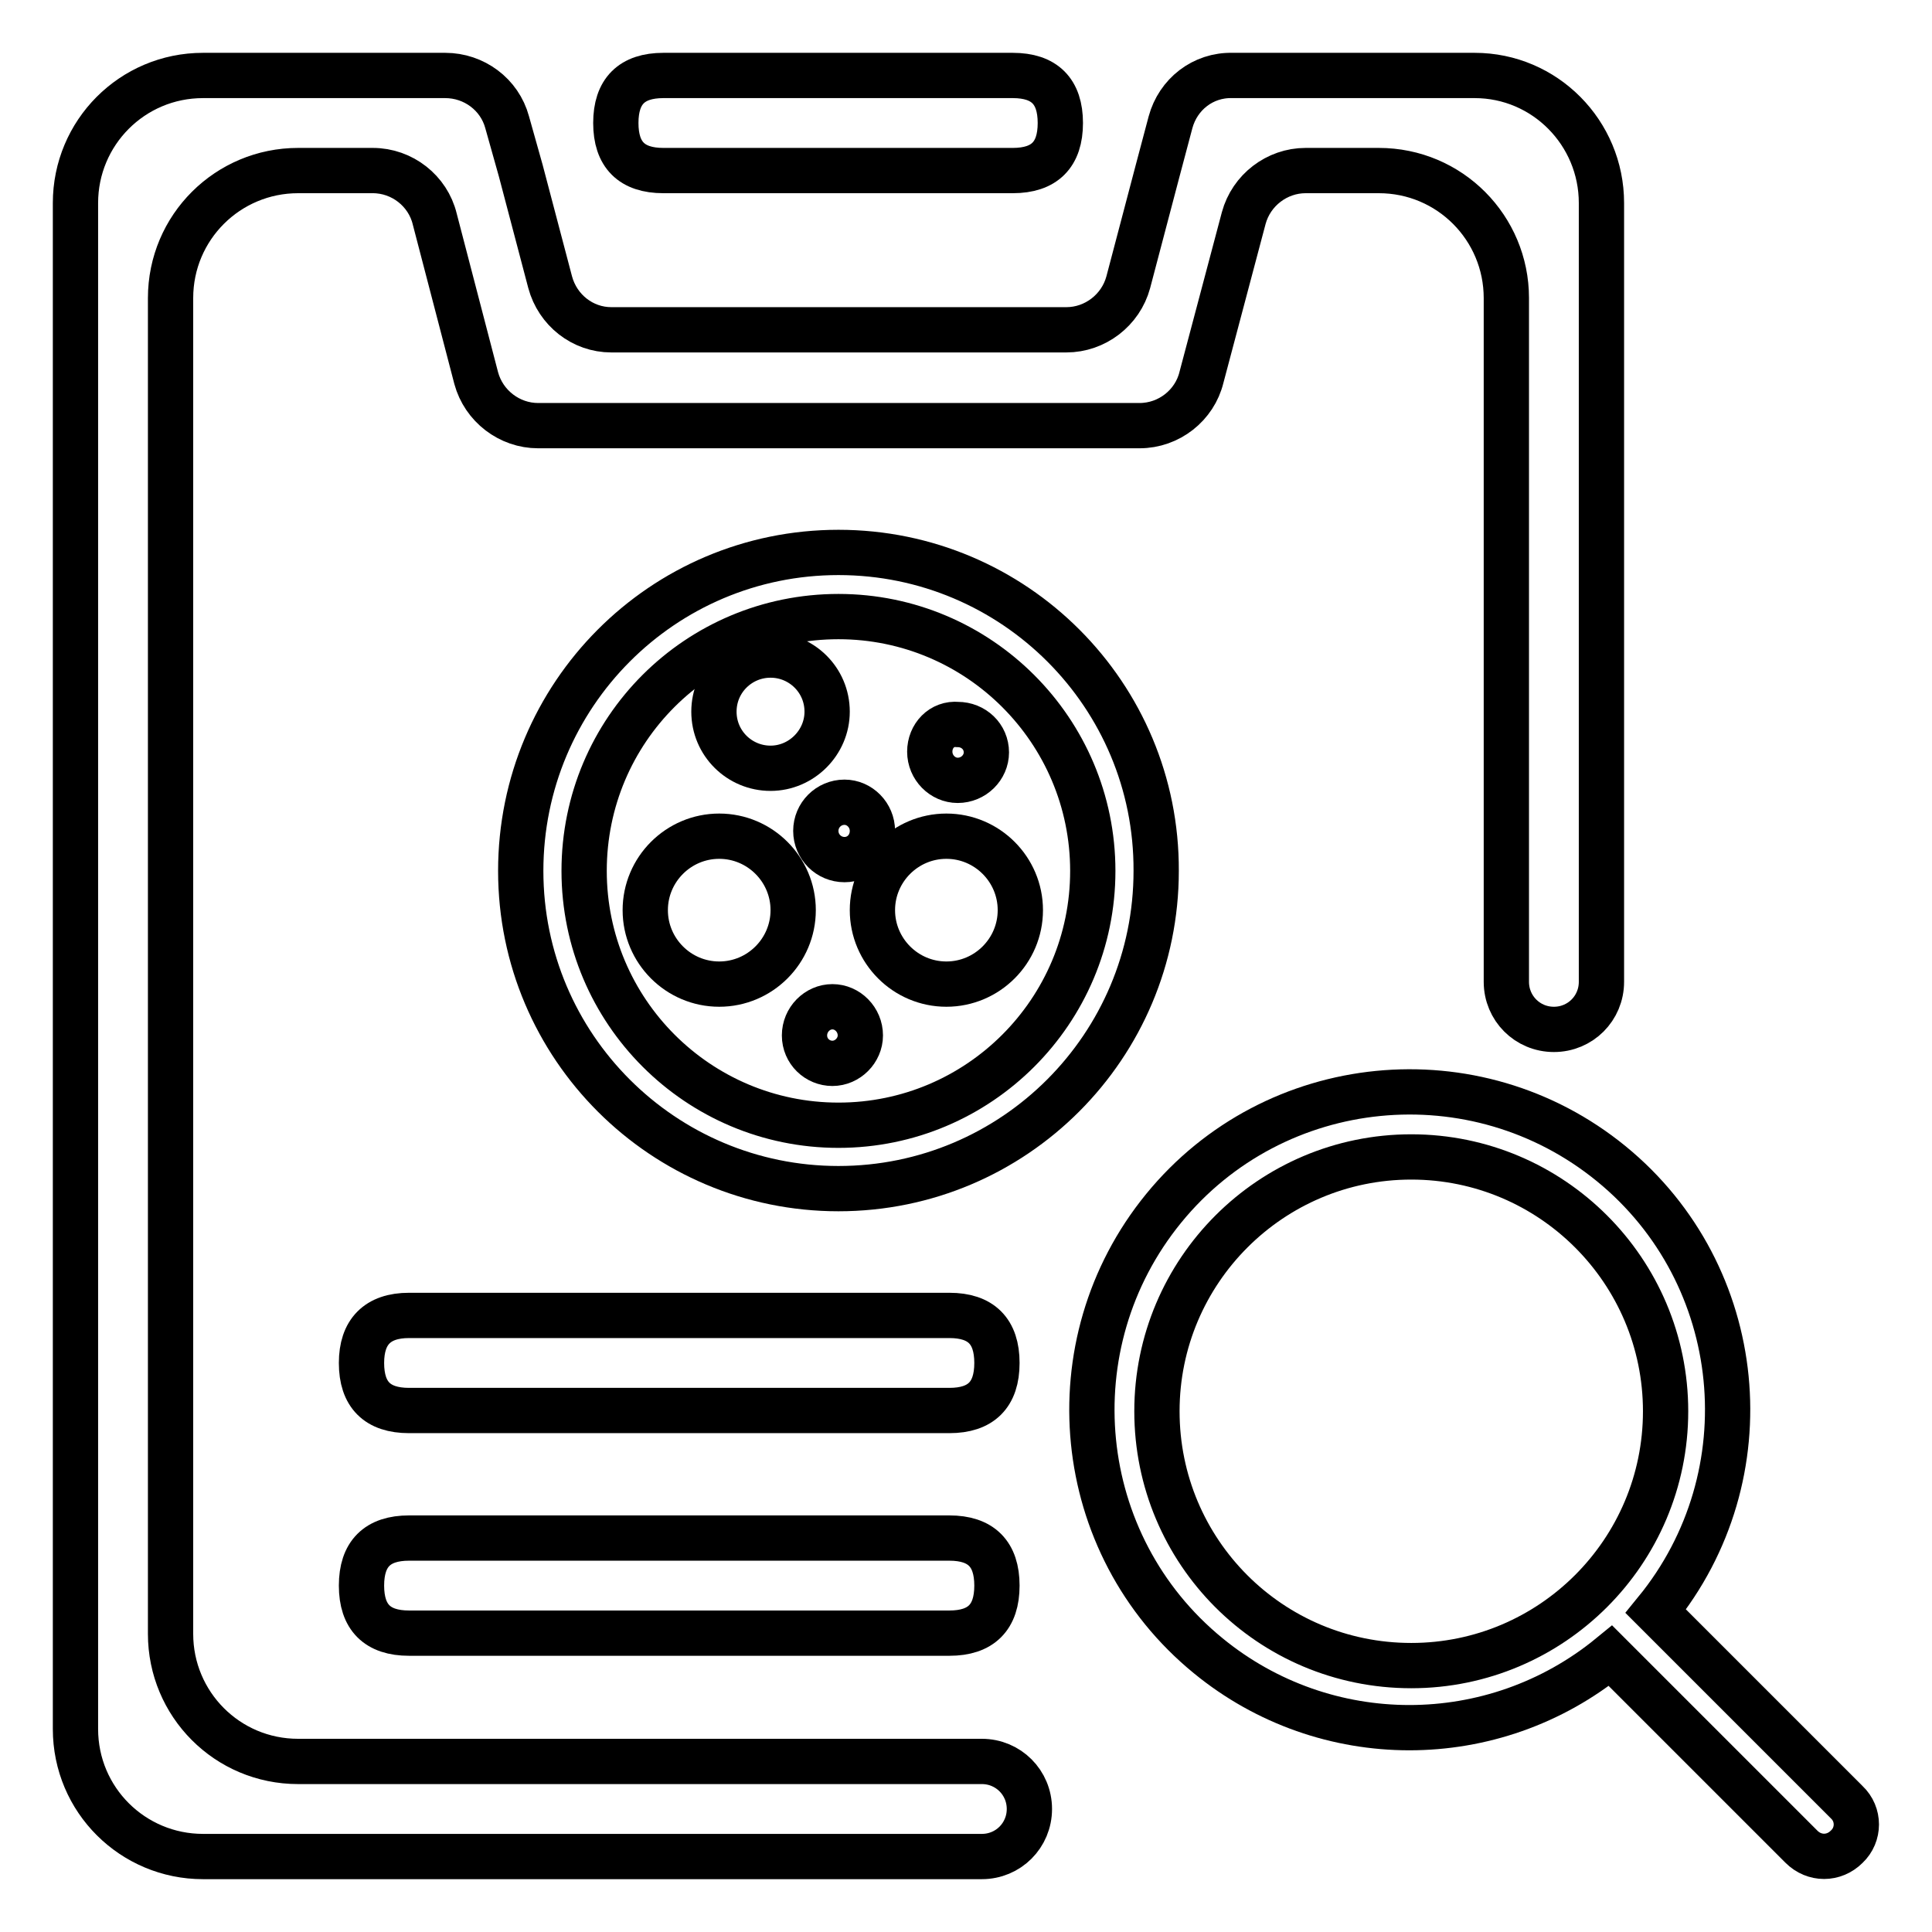
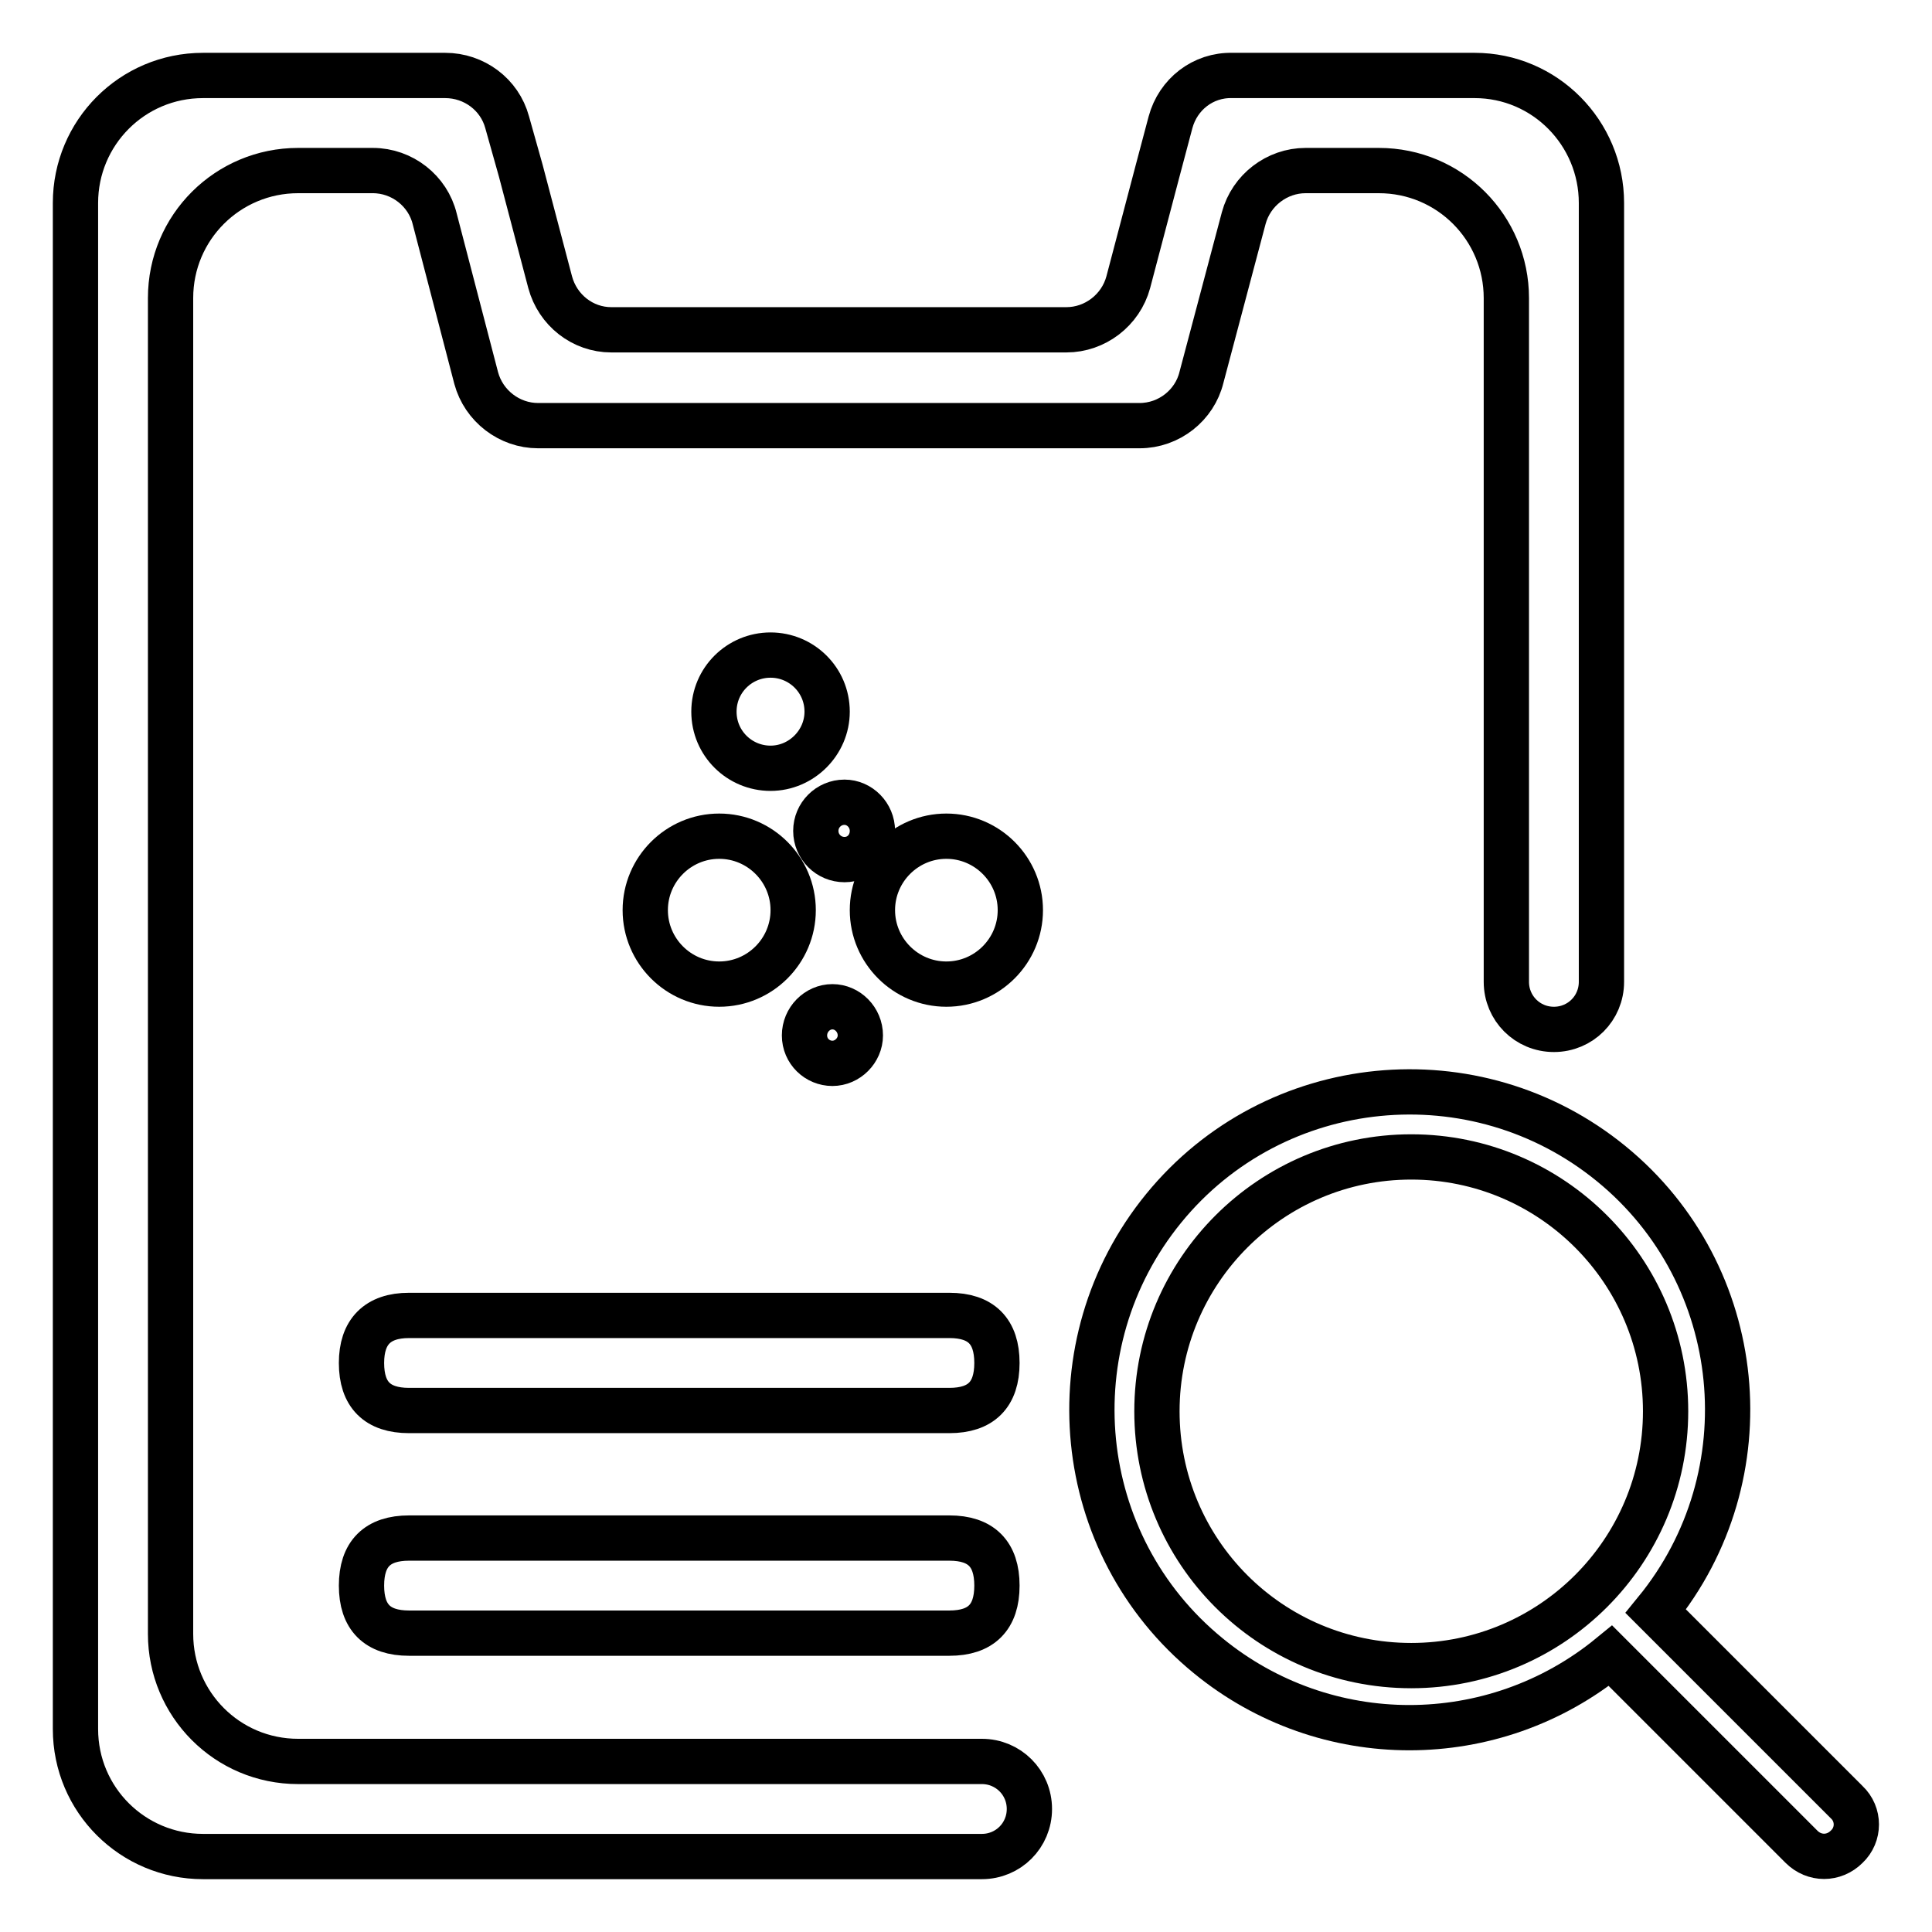
<svg xmlns="http://www.w3.org/2000/svg" version="1.1" x="0px" y="0px" viewBox="0 0 256 256" enable-background="new 0 0 256 256" xml:space="preserve">
  <g>
-     <path stroke-width="6" fill-opacity="0" stroke="#000000" d="M87.9,10h46.3c4.2,0,6.3,2.1,6.3,6.3l0,0c0,4.2-2.1,6.3-6.3,6.3H87.9c-4.2,0-6.3-2.1-6.3-6.3l0,0 C81.6,12.1,83.7,10,87.9,10z" />
    <path stroke-width="6" fill-opacity="0" stroke="#000000" d="M54.2,174.3h71.6c4.2,0,6.3,2.1,6.3,6.3l0,0c0,4.2-2.1,6.3-6.3,6.3H54.2c-4.2,0-6.3-2.1-6.3-6.3l0,0 C47.9,176.5,50,174.3,54.2,174.3z" />
    <path stroke-width="6" fill-opacity="0" stroke="#000000" d="M54.2,203.8h71.6c4.2,0,6.3,2.1,6.3,6.3l0,0c0,4.2-2.1,6.3-6.3,6.3H54.2c-4.2,0-6.3-2.1-6.3-6.3l0,0 C47.9,205.9,50,203.8,54.2,203.8z" />
    <path stroke-width="6" fill-opacity="0" stroke="#000000" d="M212.2,26.9v103.2c0,3.5-2.8,6.3-6.3,6.3s-6.3-2.8-6.3-6.3V39.5c0-9.3-7.5-16.9-16.9-16.9H173 c-3.8,0-7.2,2.6-8.2,6.3L159.2,50c-0.9,3.7-4.3,6.4-8.2,6.4H71.3c-3.8,0-7.2-2.6-8.2-6.3L57.6,29c-0.9-3.7-4.3-6.4-8.2-6.4h-9.9 c-9.3,0-16.9,7.5-16.9,16.9v177c0,9.3,7.5,16.9,16.9,16.9h90.6c3.5,0,6.3,2.8,6.3,6.3s-2.8,6.3-6.3,6.3H26.9 c-9.3,0-16.9-7.5-16.9-16.9V26.9C10,17.6,17.5,10,26.9,10H59c3.8,0,7.2,2.5,8.2,6.2l1.8,6.4l3.9,14.8c1,3.7,4.3,6.3,8.1,6.3h60.3 c3.8,0,7.2-2.6,8.2-6.3l3.9-14.8l1.7-6.4c1-3.7,4.3-6.3,8.2-6.2h32.1C204.7,10,212.2,17.6,212.2,26.9z" />
-     <path stroke-width="6" fill-opacity="0" stroke="#000000" d="M111.1,81.7c18.6,0,33.7,15.1,33.7,33.7c0,18.6-15.1,33.7-33.7,33.7S77.4,134,77.4,115.4 C77.4,96.7,92.5,81.7,111.1,81.7 M111.1,73.2C87.8,73.2,69,92.1,69,115.4c0,23.3,18.9,42.1,42.1,42.1c23.3,0,42.1-18.9,42.1-42.1 C153.3,92.1,134.4,73.2,111.1,73.2z" />
    <path stroke-width="6" fill-opacity="0" stroke="#000000" d="M94.6,94.3c0,4.2,3.4,7.5,7.5,7.5s7.5-3.4,7.5-7.5l0,0c0-4.2-3.4-7.5-7.5-7.5S94.6,90.1,94.6,94.3 L94.6,94.3z" />
-     <path stroke-width="6" fill-opacity="0" stroke="#000000" d="M123.2,99.6c0,2.1,1.7,3.8,3.7,3.8c2.1,0,3.8-1.7,3.8-3.7c0,0,0,0,0,0c0-2.1-1.7-3.7-3.8-3.7 C124.8,95.8,123.2,97.5,123.2,99.6z" />
    <path stroke-width="6" fill-opacity="0" stroke="#000000" d="M108.1,110.1c0,2.1,1.7,3.8,3.8,3.8c2.1,0,3.7-1.7,3.7-3.8s-1.7-3.8-3.7-3.8 C109.8,106.3,108.1,108,108.1,110.1z" />
    <path stroke-width="6" fill-opacity="0" stroke="#000000" d="M106.6,137.2c0,2.1,1.7,3.7,3.7,3.7s3.7-1.7,3.7-3.7c0-2.1-1.7-3.8-3.7-3.8S106.6,135.1,106.6,137.2z" />
    <path stroke-width="6" fill-opacity="0" stroke="#000000" d="M115.6,120.6c0,5.4,4.4,9.8,9.8,9.8c5.4,0,9.8-4.4,9.8-9.8c0,0,0,0,0,0c0-5.4-4.4-9.8-9.8-9.8 S115.6,115.2,115.6,120.6C115.6,120.6,115.6,120.6,115.6,120.6z" />
    <path stroke-width="6" fill-opacity="0" stroke="#000000" d="M85.5,120.6c0,5.4,4.4,9.8,9.8,9.8c5.4,0,9.8-4.4,9.8-9.8c0,0,0,0,0,0c0-5.4-4.4-9.8-9.8-9.8 C89.9,110.8,85.5,115.2,85.5,120.6C85.5,120.6,85.5,120.6,85.5,120.6z" />
    <path stroke-width="6" fill-opacity="0" stroke="#000000" d="M244.7,238.8l-25.3-25.3c14.7-18,12.1-44.6-5.9-59.3c-18-14.7-44.6-12.1-59.3,5.9 c-14.7,18-12.1,44.6,5.9,59.3c15.5,12.7,37.8,12.7,53.3,0l25.3,25.3c1.7,1.7,4.3,1.7,6,0C246.4,243.1,246.4,240.4,244.7,238.8 L244.7,238.8z M153.3,187c0-18.6,15.1-33.7,33.7-33.7c18.6,0,33.7,15.1,33.7,33.7s-15.1,33.7-33.7,33.7 C168.3,220.7,153.3,205.6,153.3,187z" />
  </g>
</svg>